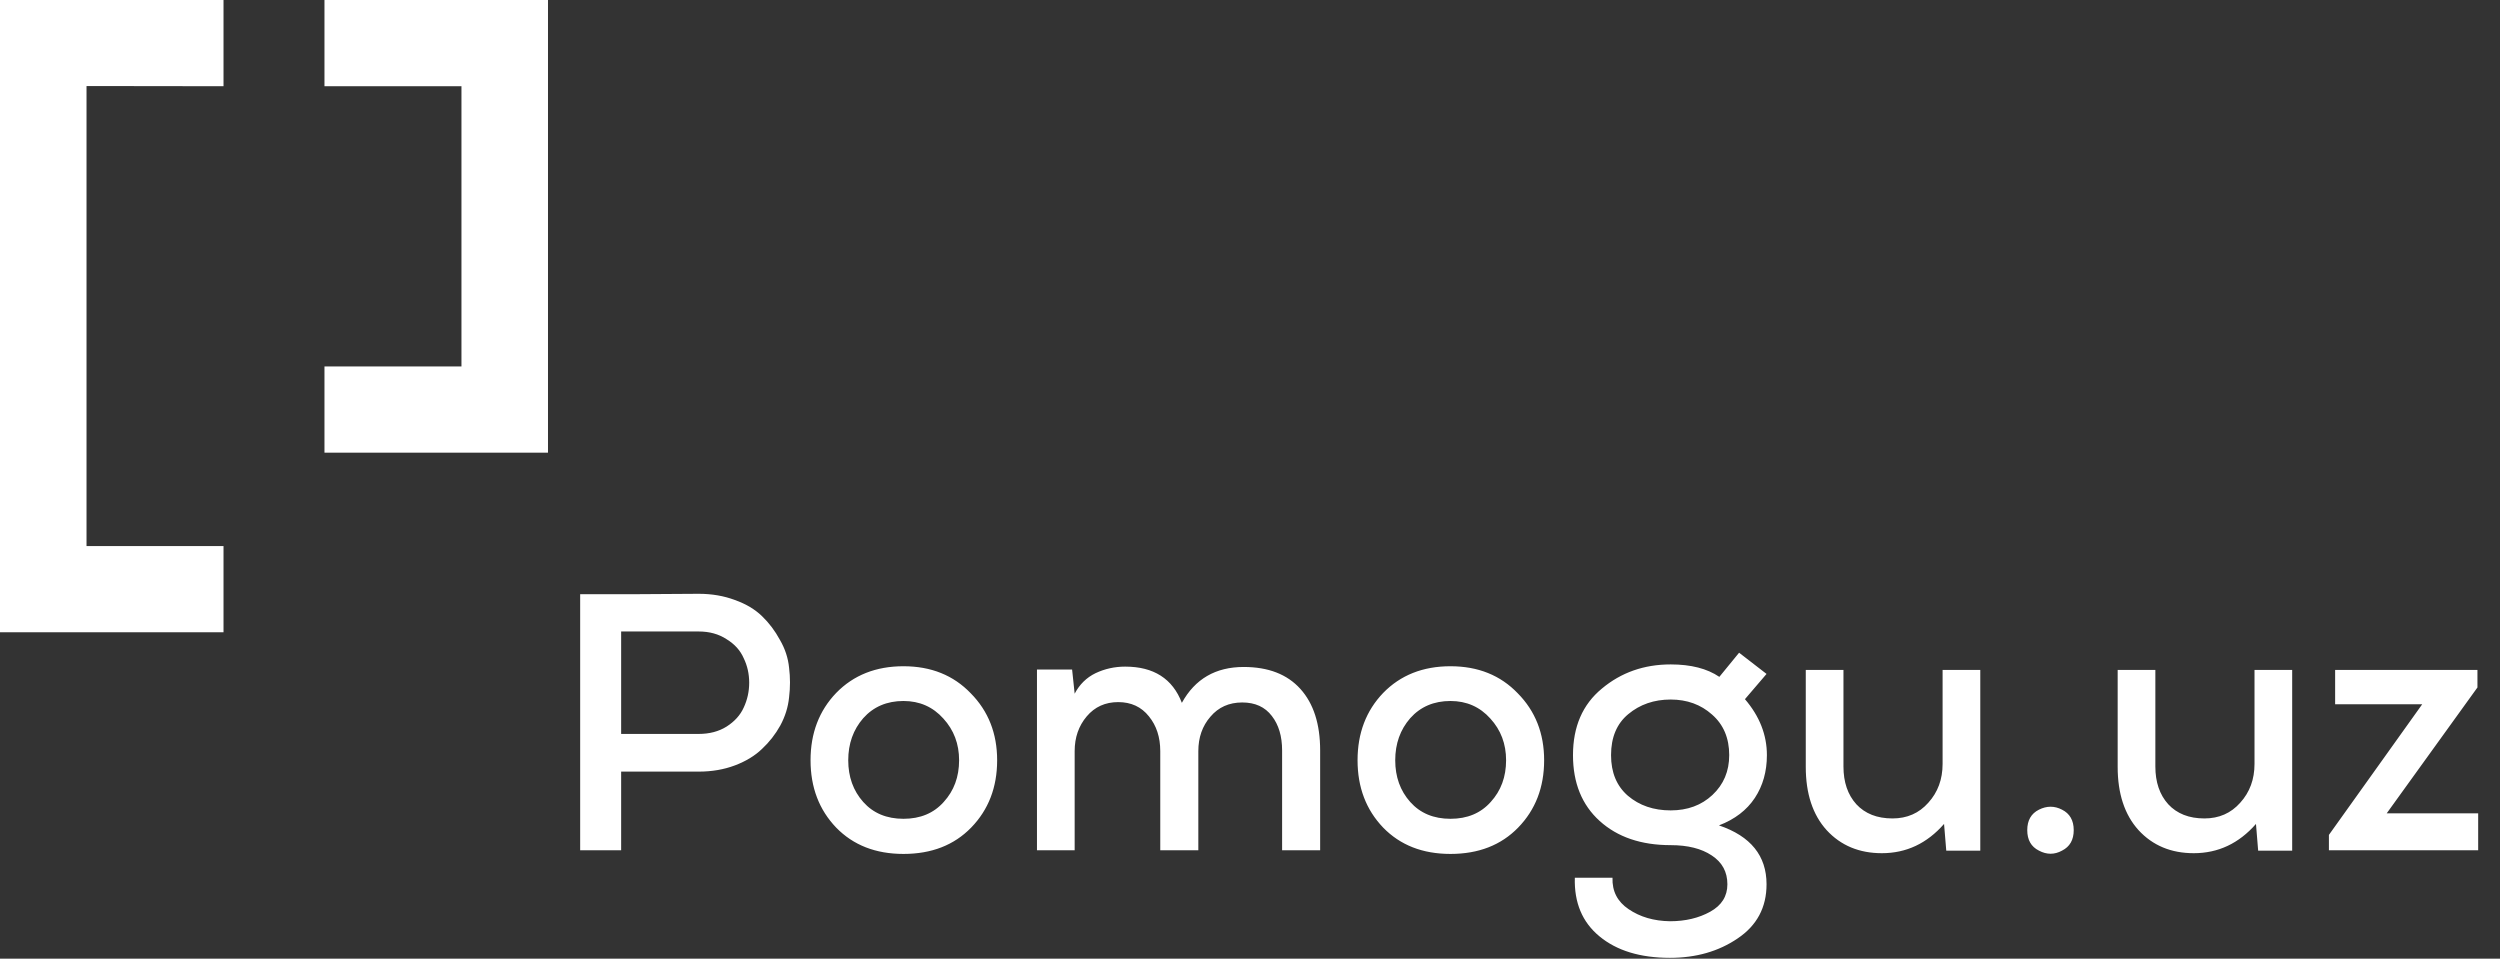
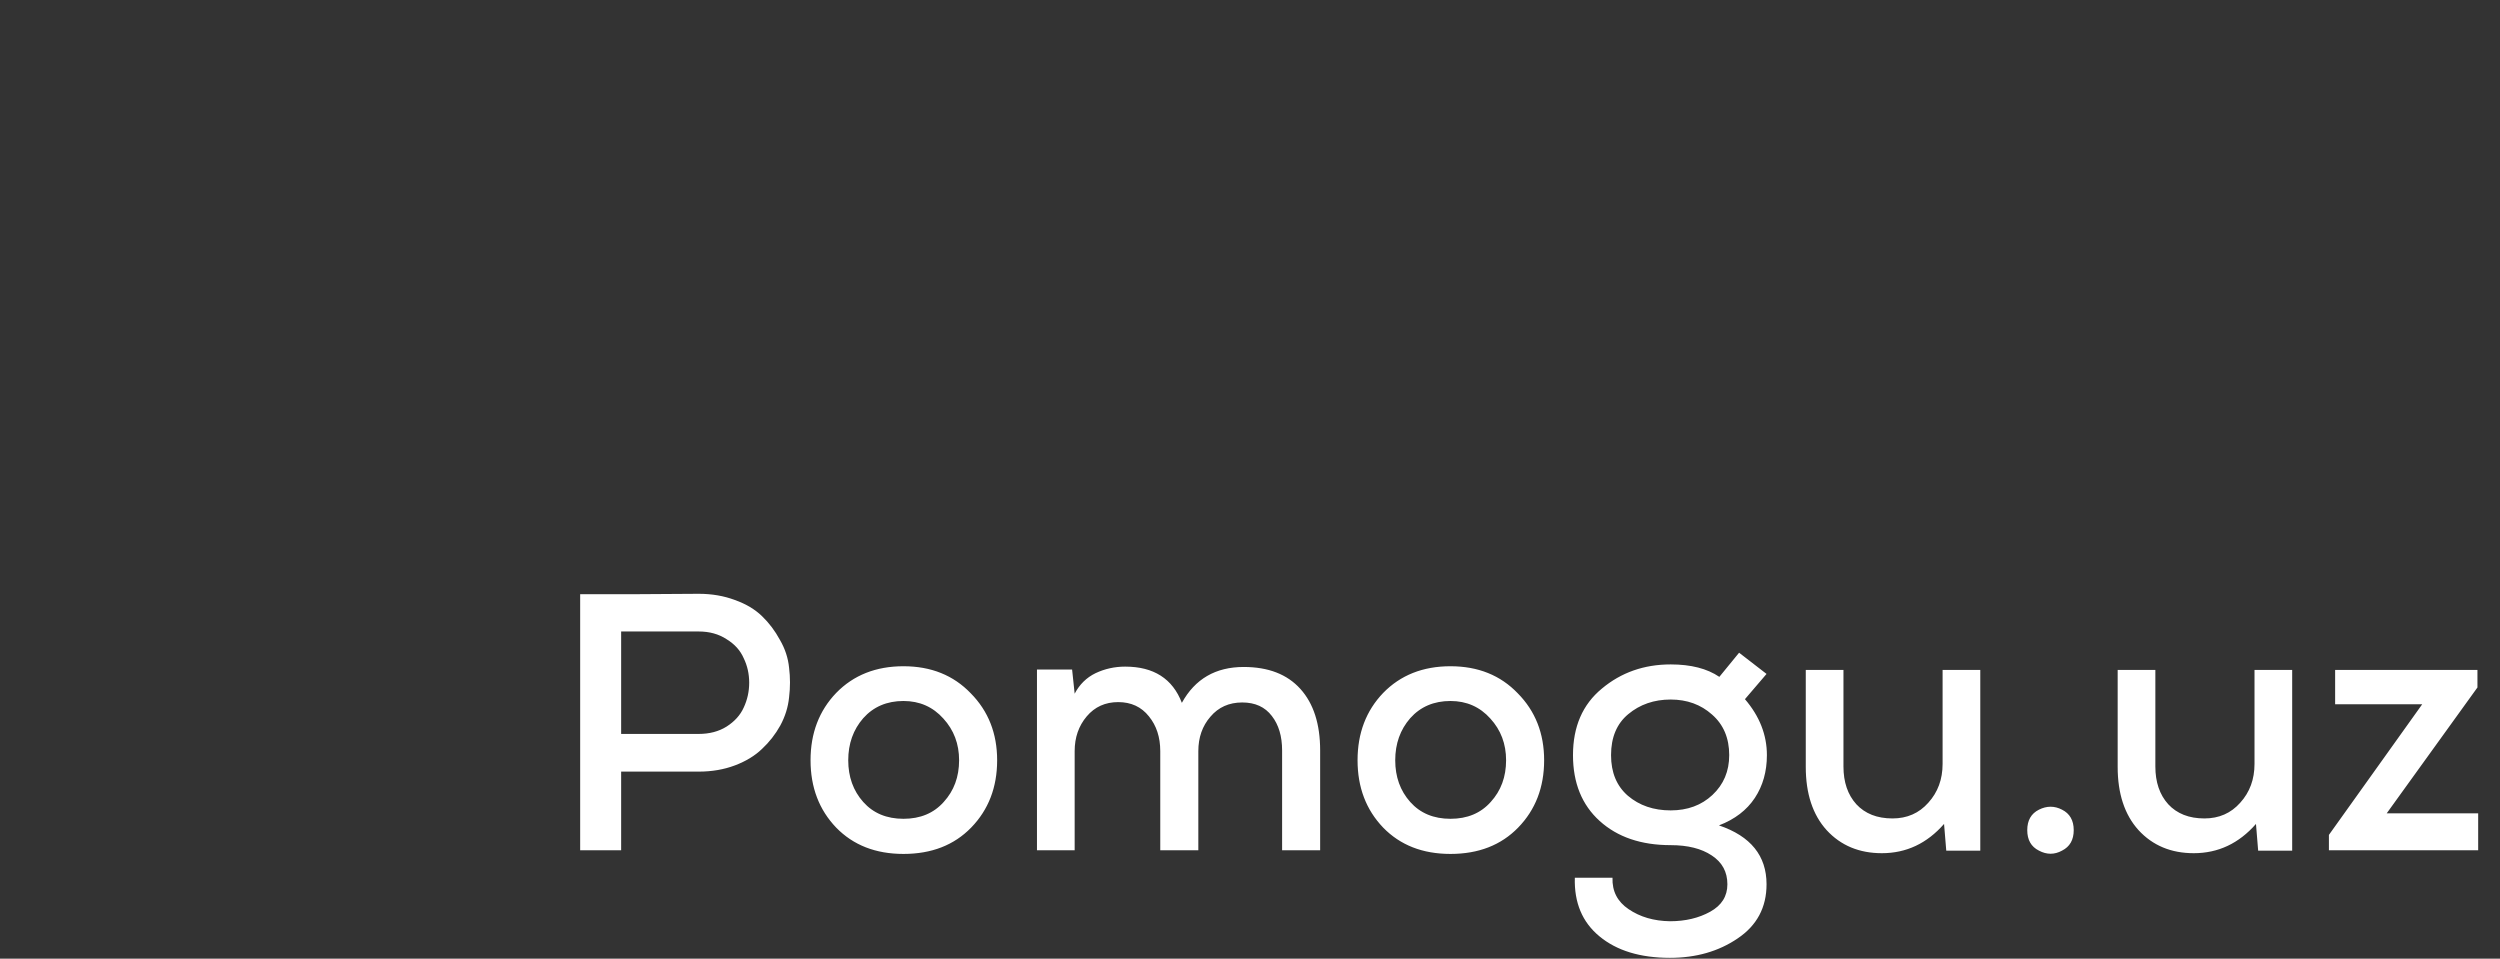
<svg xmlns="http://www.w3.org/2000/svg" width="133" height="51" viewBox="0 0 133 51" fill="none">
  <rect x="0" y="0" width="133" height="51" fill="#333333" stroke="none" />
-   <path d="M11.891 0V4.587L4.603 4.577V29.051H11.891V33.638H0V0H11.891Z" fill="white" />
-   <path d="M17.262 4.587V0H29.153V24.082H17.262V19.495H24.55V4.587H17.262Z" fill="white" />
  <path d="M33.045 33.595V39.045H37.171C37.742 39.045 38.235 38.915 38.651 38.656C39.079 38.383 39.384 38.046 39.565 37.644C39.76 37.228 39.857 36.787 39.857 36.32C39.857 35.853 39.76 35.418 39.565 35.016C39.384 34.601 39.079 34.264 38.651 34.004C38.235 33.731 37.742 33.595 37.171 33.595H33.045ZM37.171 41.05H33.045V45.234H30.865V31.61C31.553 31.61 32.597 31.61 33.999 31.61C35.413 31.597 36.471 31.59 37.171 31.59C37.872 31.59 38.514 31.701 39.098 31.921C39.682 32.129 40.162 32.414 40.538 32.778C40.915 33.141 41.233 33.563 41.492 34.043C41.765 34.51 41.927 35.003 41.979 35.522C42.044 36.041 42.044 36.567 41.979 37.099C41.927 37.618 41.771 38.117 41.512 38.597C41.252 39.065 40.928 39.48 40.538 39.843C40.162 40.206 39.682 40.498 39.098 40.719C38.514 40.939 37.872 41.05 37.171 41.05ZM44.484 36.865C45.405 35.918 46.599 35.444 48.065 35.444C49.531 35.444 50.725 35.924 51.646 36.885C52.581 37.832 53.048 39.019 53.048 40.446C53.048 41.887 52.587 43.08 51.666 44.028C50.758 44.962 49.557 45.429 48.065 45.429C46.586 45.429 45.392 44.962 44.484 44.028C43.576 43.08 43.121 41.887 43.121 40.446C43.121 39.006 43.576 37.812 44.484 36.865ZM48.065 37.293C47.183 37.293 46.469 37.598 45.924 38.208C45.392 38.818 45.126 39.564 45.126 40.446C45.126 41.329 45.392 42.068 45.924 42.665C46.456 43.262 47.17 43.56 48.065 43.56C48.961 43.56 49.674 43.262 50.206 42.665C50.751 42.068 51.024 41.329 51.024 40.446C51.024 39.577 50.745 38.837 50.187 38.227C49.629 37.605 48.922 37.293 48.065 37.293ZM63.751 45.234H61.726V39.96C61.726 39.22 61.525 38.604 61.123 38.111C60.721 37.605 60.176 37.352 59.488 37.352C58.8 37.352 58.242 37.605 57.814 38.111C57.386 38.617 57.172 39.233 57.172 39.96V45.234H55.167V35.619H57.036L57.172 36.904C57.431 36.411 57.801 36.048 58.281 35.814C58.774 35.581 59.3 35.464 59.858 35.464C61.376 35.464 62.382 36.106 62.875 37.391C63.575 36.119 64.672 35.483 66.164 35.483C67.475 35.483 68.48 35.873 69.181 36.651C69.882 37.429 70.232 38.52 70.232 39.921V45.234H68.208V39.921C68.208 39.168 68.026 38.558 67.663 38.091C67.299 37.611 66.774 37.371 66.086 37.371C65.385 37.371 64.821 37.624 64.393 38.13C63.965 38.623 63.751 39.233 63.751 39.96V45.234ZM73.584 36.865C74.505 35.918 75.699 35.444 77.165 35.444C78.632 35.444 79.825 35.924 80.746 36.885C81.681 37.832 82.148 39.019 82.148 40.446C82.148 41.887 81.687 43.08 80.766 44.028C79.858 44.962 78.657 45.429 77.165 45.429C75.686 45.429 74.492 44.962 73.584 44.028C72.676 43.08 72.222 41.887 72.222 40.446C72.222 39.006 72.676 37.812 73.584 36.865ZM77.165 37.293C76.283 37.293 75.569 37.598 75.024 38.208C74.492 38.818 74.226 39.564 74.226 40.446C74.226 41.329 74.492 42.068 75.024 42.665C75.556 43.262 76.27 43.56 77.165 43.56C78.061 43.56 78.774 43.262 79.306 42.665C79.851 42.068 80.124 41.329 80.124 40.446C80.124 39.577 79.845 38.837 79.287 38.227C78.729 37.605 78.022 37.293 77.165 37.293ZM91.469 36.009L92.52 34.724L93.98 35.853L92.831 37.196C93.61 38.104 93.999 39.097 93.999 40.174C93.999 41.043 93.785 41.802 93.357 42.451C92.928 43.1 92.293 43.587 91.449 43.911C93.136 44.482 93.98 45.526 93.98 47.044C93.98 48.277 93.467 49.237 92.442 49.925C91.43 50.613 90.23 50.957 88.841 50.957C87.258 50.957 86.006 50.574 85.085 49.808C84.176 49.056 83.742 48.018 83.781 46.694H85.785C85.76 47.408 86.045 47.966 86.642 48.368C87.252 48.783 87.985 48.997 88.841 49.01C89.659 49.01 90.372 48.842 90.982 48.504C91.592 48.167 91.897 47.68 91.897 47.044C91.897 46.383 91.618 45.87 91.06 45.507C90.515 45.144 89.788 44.962 88.88 44.962C87.31 44.962 86.051 44.534 85.104 43.677C84.157 42.821 83.683 41.653 83.683 40.174C83.683 38.656 84.196 37.475 85.221 36.632C86.246 35.775 87.466 35.347 88.88 35.347C89.957 35.347 90.82 35.568 91.469 36.009ZM88.88 37.215C87.998 37.215 87.245 37.475 86.622 37.994C86.013 38.5 85.708 39.227 85.708 40.174C85.708 41.095 86.006 41.815 86.603 42.334C87.213 42.853 87.972 43.113 88.88 43.113C89.775 43.113 90.515 42.84 91.099 42.295C91.696 41.737 91.994 41.03 91.994 40.174C91.994 39.266 91.689 38.545 91.079 38.013C90.483 37.481 89.749 37.215 88.88 37.215ZM96.067 35.639H98.072V40.777C98.072 41.608 98.299 42.276 98.753 42.782C99.22 43.288 99.862 43.541 100.68 43.541C101.458 43.541 102.094 43.262 102.587 42.704C103.093 42.146 103.346 41.459 103.346 40.641V35.639H105.351V45.254H103.541L103.424 43.833C102.516 44.871 101.413 45.39 100.115 45.39C98.909 45.39 97.929 44.981 97.177 44.164C96.437 43.346 96.067 42.224 96.067 40.797V35.639ZM108.473 45.254C108.057 45.046 107.85 44.683 107.85 44.164C107.85 43.645 108.057 43.282 108.473 43.074C108.888 42.866 109.297 42.866 109.699 43.074C110.114 43.282 110.322 43.645 110.322 44.164C110.322 44.683 110.114 45.046 109.699 45.254C109.297 45.474 108.888 45.474 108.473 45.254ZM112.66 35.639H114.665V40.777C114.665 41.608 114.892 42.276 115.346 42.782C115.814 43.288 116.456 43.541 117.273 43.541C118.052 43.541 118.688 43.262 119.181 42.704C119.687 42.146 119.94 41.459 119.94 40.641V35.639H121.944V45.254H120.134L120.018 43.833C119.109 44.871 118.006 45.39 116.709 45.39C115.502 45.39 114.522 44.981 113.77 44.164C113.03 43.346 112.66 42.224 112.66 40.797V35.639ZM124.229 35.639H131.8V36.573L126.973 43.269H131.839V45.234H123.898V44.417L128.861 37.468H124.229V35.639Z" fill="white" />
</svg>